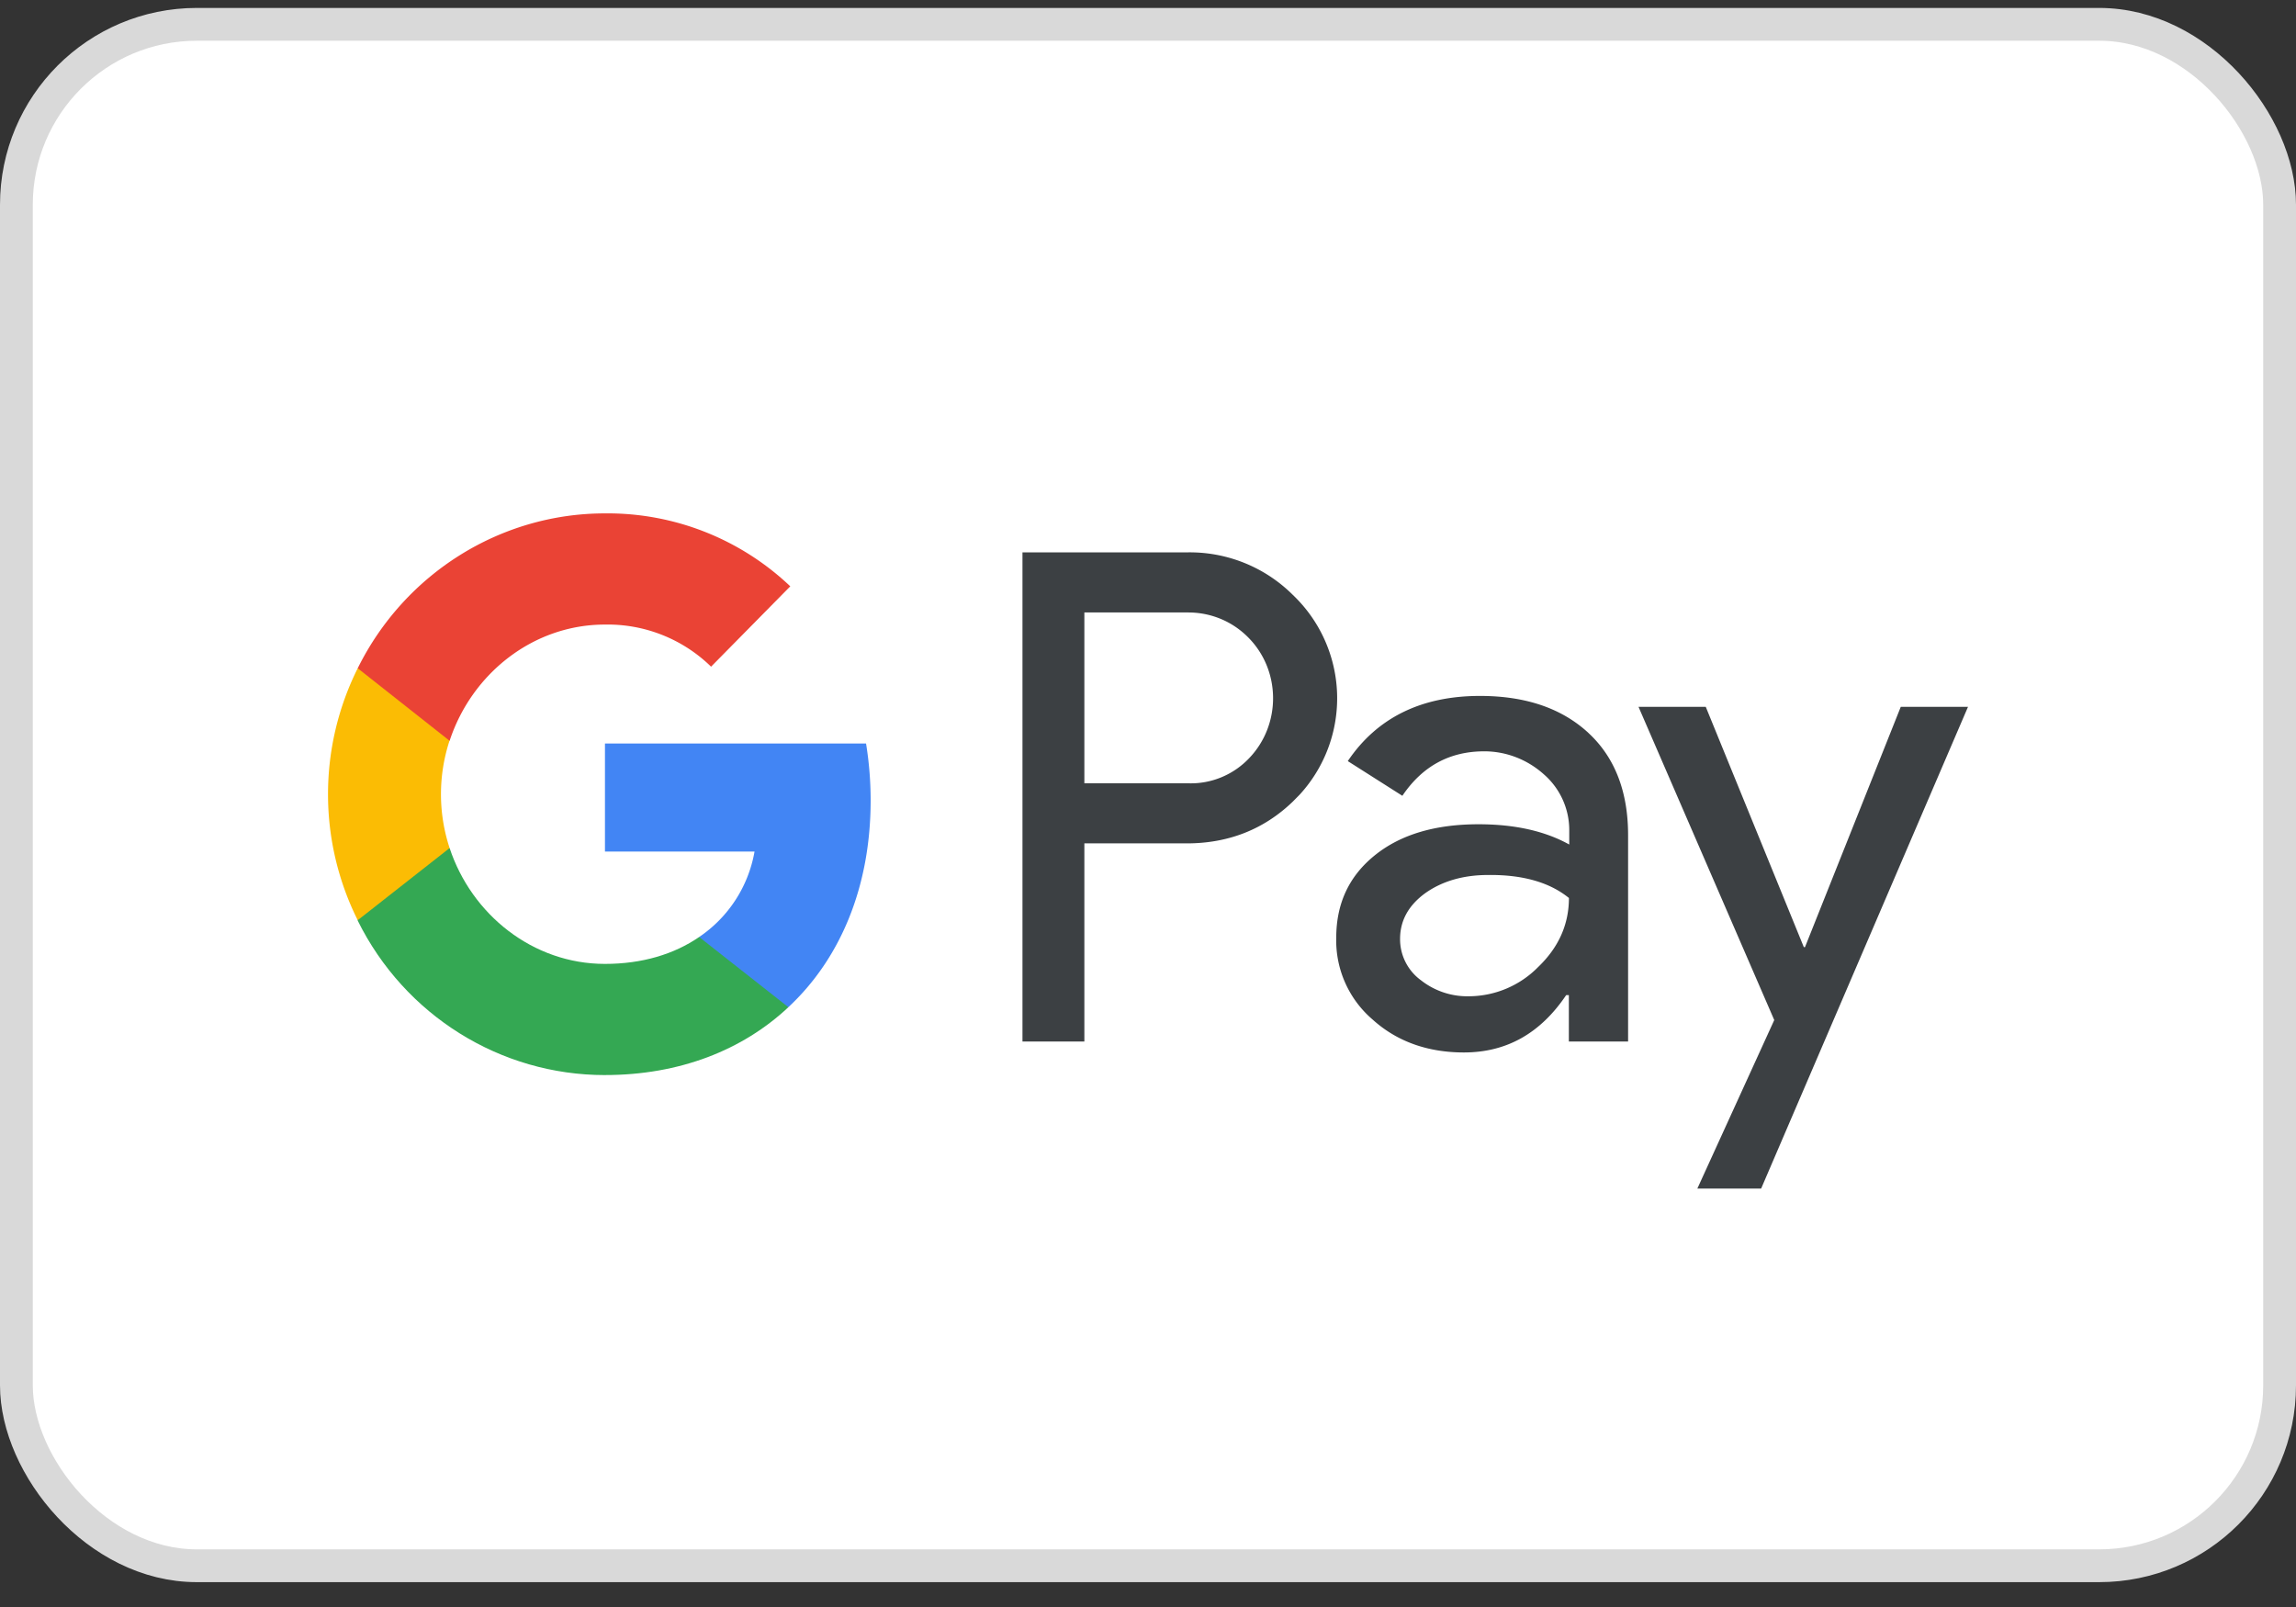
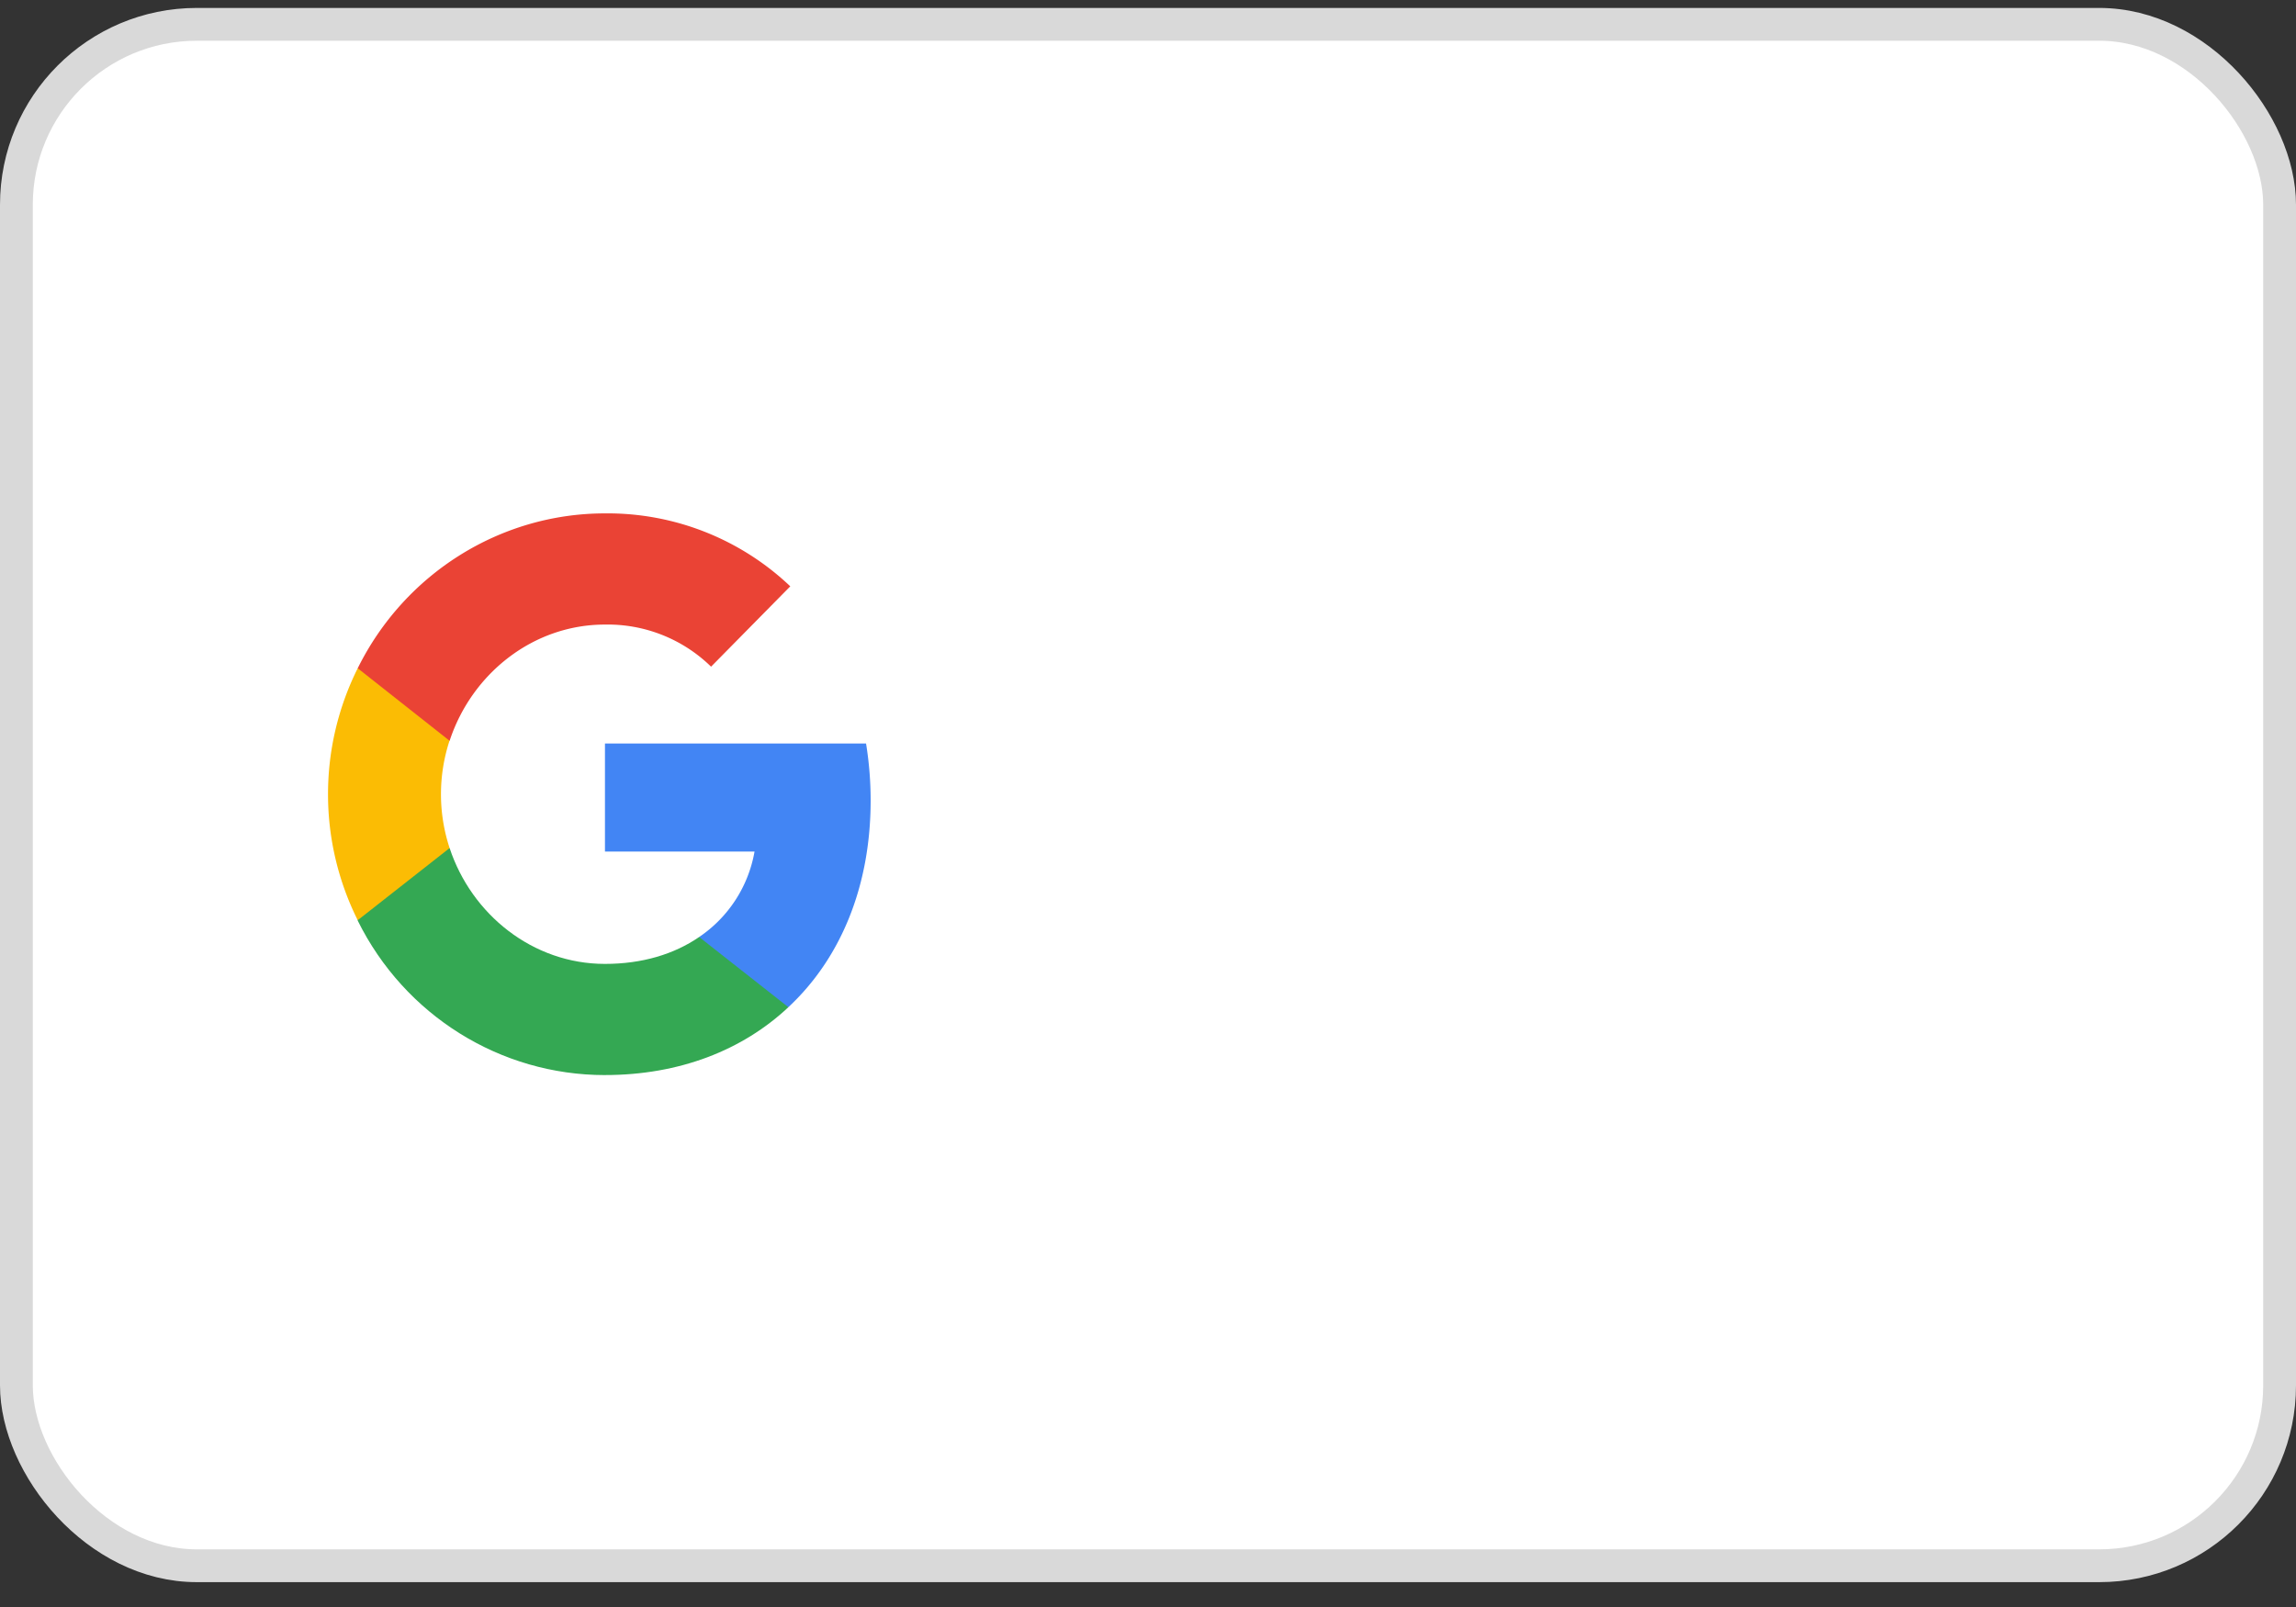
<svg xmlns="http://www.w3.org/2000/svg" width="70" height="49" viewBox="0 0 70 49" fill="none">
  <rect x="0" y="0" width="70" height="49" fill="#333333" stroke="none" />
  <rect x=".5" y=".742" width="69" height="47" rx="5.5" fill="#fff" stroke="#D9D9D9" />
-   <path fill-rule="evenodd" clip-rule="evenodd" d="M33.06 31.758v-6.042h3.119c1.277 0 2.356-.428 3.235-1.273l.211-.214a4.35 4.35 0 0 0-.21-6.09 4.45 4.45 0 0 0-3.236-1.296h-5.006v14.915h1.887zm0-7.873v-5.21h3.166c.68 0 1.325.262 1.806.738 1.02.999 1.043 2.664.059 3.698-.481.512-1.161.797-1.865.773H33.06zm15.37-1.535c-.81-.75-1.911-1.13-3.307-1.13-1.793 0-3.141.666-4.032 1.987l1.664 1.058c.61-.904 1.442-1.356 2.497-1.356.669 0 1.313.25 1.817.702a2.25 2.25 0 0 1 .774 1.7v.44c-.727-.404-1.641-.618-2.767-.618-1.313 0-2.368.31-3.153.94-.785.63-1.184 1.463-1.184 2.521a3.174 3.174 0 0 0 1.114 2.498c.738.666 1.676.999 2.778.999 1.301 0 2.333-.583 3.118-1.748h.082v1.415h1.806v-6.292c0-1.32-.399-2.367-1.208-3.116zm-5.123 7.529a1.55 1.55 0 0 1-.622-1.249c0-.559.258-1.023.762-1.392.516-.368 1.161-.558 1.923-.558 1.056-.012 1.876.225 2.463.701 0 .809-.317 1.51-.938 2.105a2.978 2.978 0 0 1-2.123.892 2.285 2.285 0 0 1-1.465-.5zm10.386 6.363L60 21.553H57.95l-2.92 7.327h-.035l-2.99-7.327h-2.05l4.138 9.55-2.345 5.139h1.946z" fill="#3C4043" />
-   <path d="M26.544 24.408c0-.583-.047-1.166-.14-1.737h-7.96v3.295h4.56a3.97 3.97 0 0 1-1.689 2.605v2.14h2.72c1.595-1.486 2.509-3.687 2.509-6.303z" fill="#4285F4" />
+   <path d="M26.544 24.408c0-.583-.047-1.166-.14-1.737h-7.96v3.295h4.56a3.97 3.97 0 0 1-1.689 2.605v2.14h2.72c1.595-1.486 2.509-3.687 2.509-6.303" fill="#4285F4" />
  <path d="M18.444 32.78c2.274 0 4.197-.76 5.592-2.069l-2.72-2.14c-.762.523-1.735.82-2.872.82-2.204 0-4.068-1.51-4.736-3.532h-2.802v2.212c1.43 2.89 4.349 4.71 7.538 4.71z" fill="#34A853" />
  <path d="M13.708 25.859a5.238 5.238 0 0 1 0-3.283v-2.2h-2.802a8.6 8.6 0 0 0 0 7.683l2.802-2.2z" fill="#FBBC04" />
  <path d="M18.444 19.044a4.507 4.507 0 0 1 3.235 1.284l2.415-2.45a8.083 8.083 0 0 0-5.65-2.224c-3.189 0-6.108 1.832-7.538 4.722l2.802 2.212c.668-2.034 2.532-3.544 4.736-3.544z" fill="#EA4335" />
</svg>